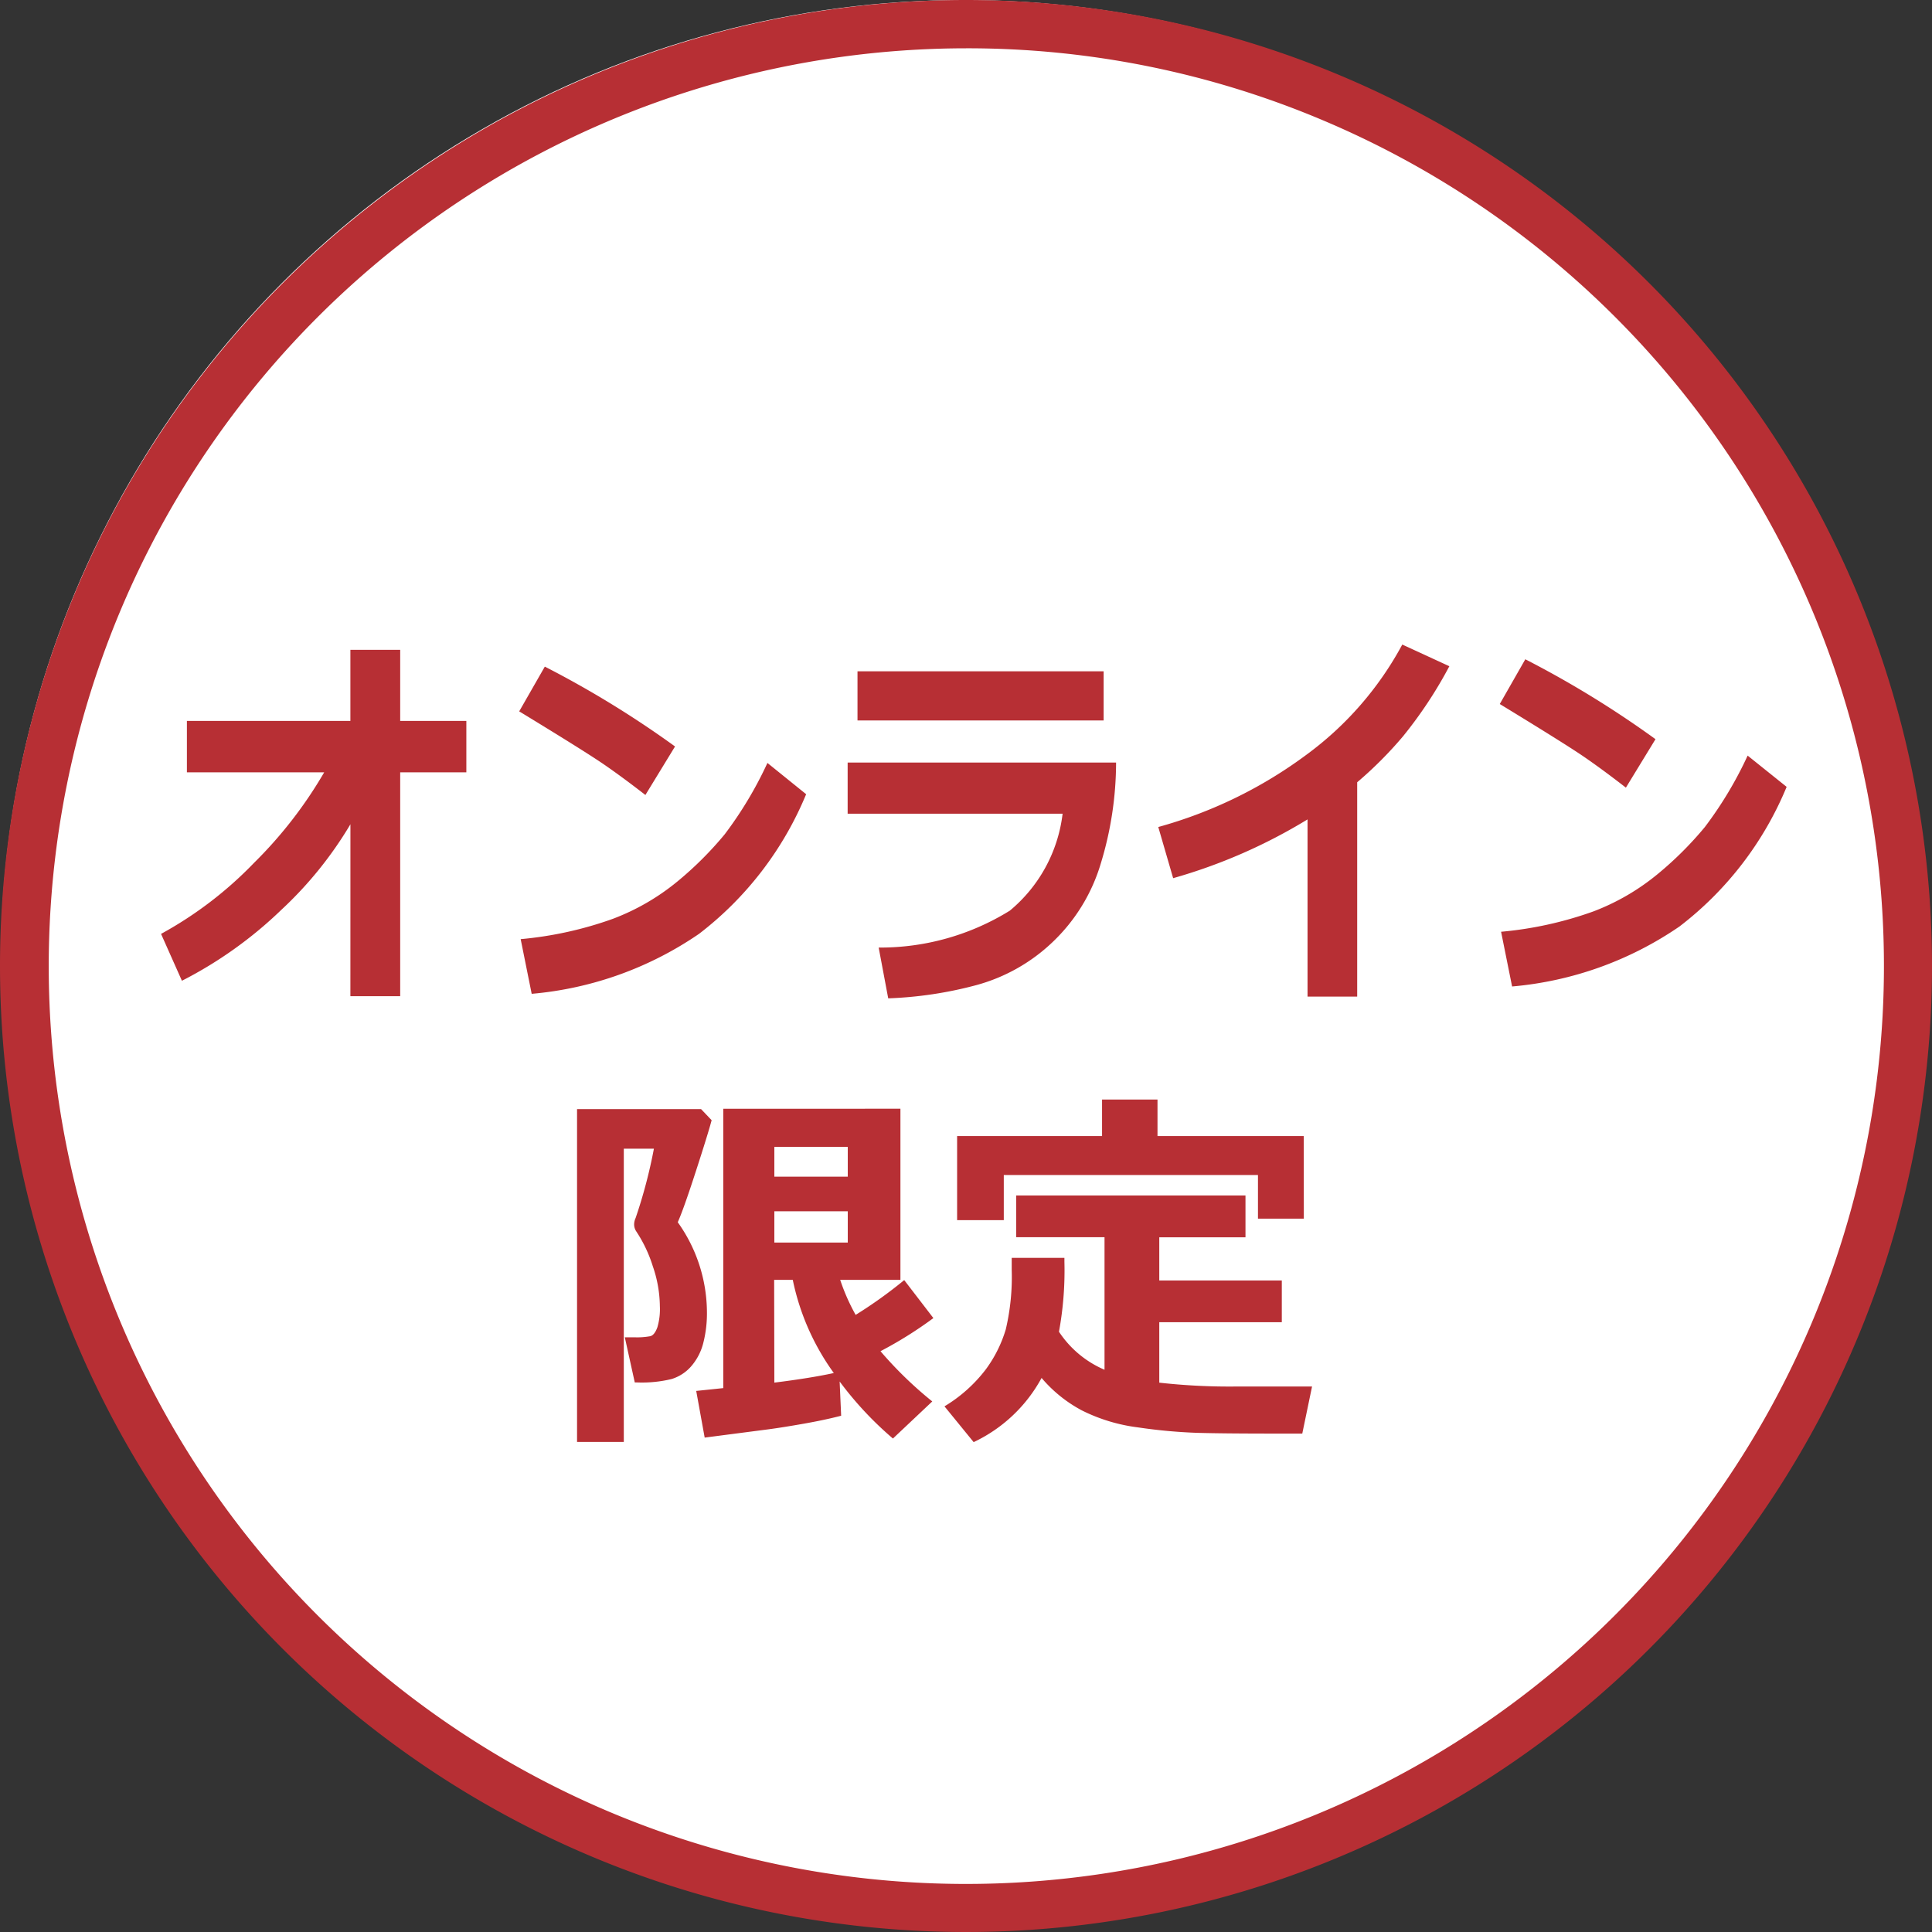
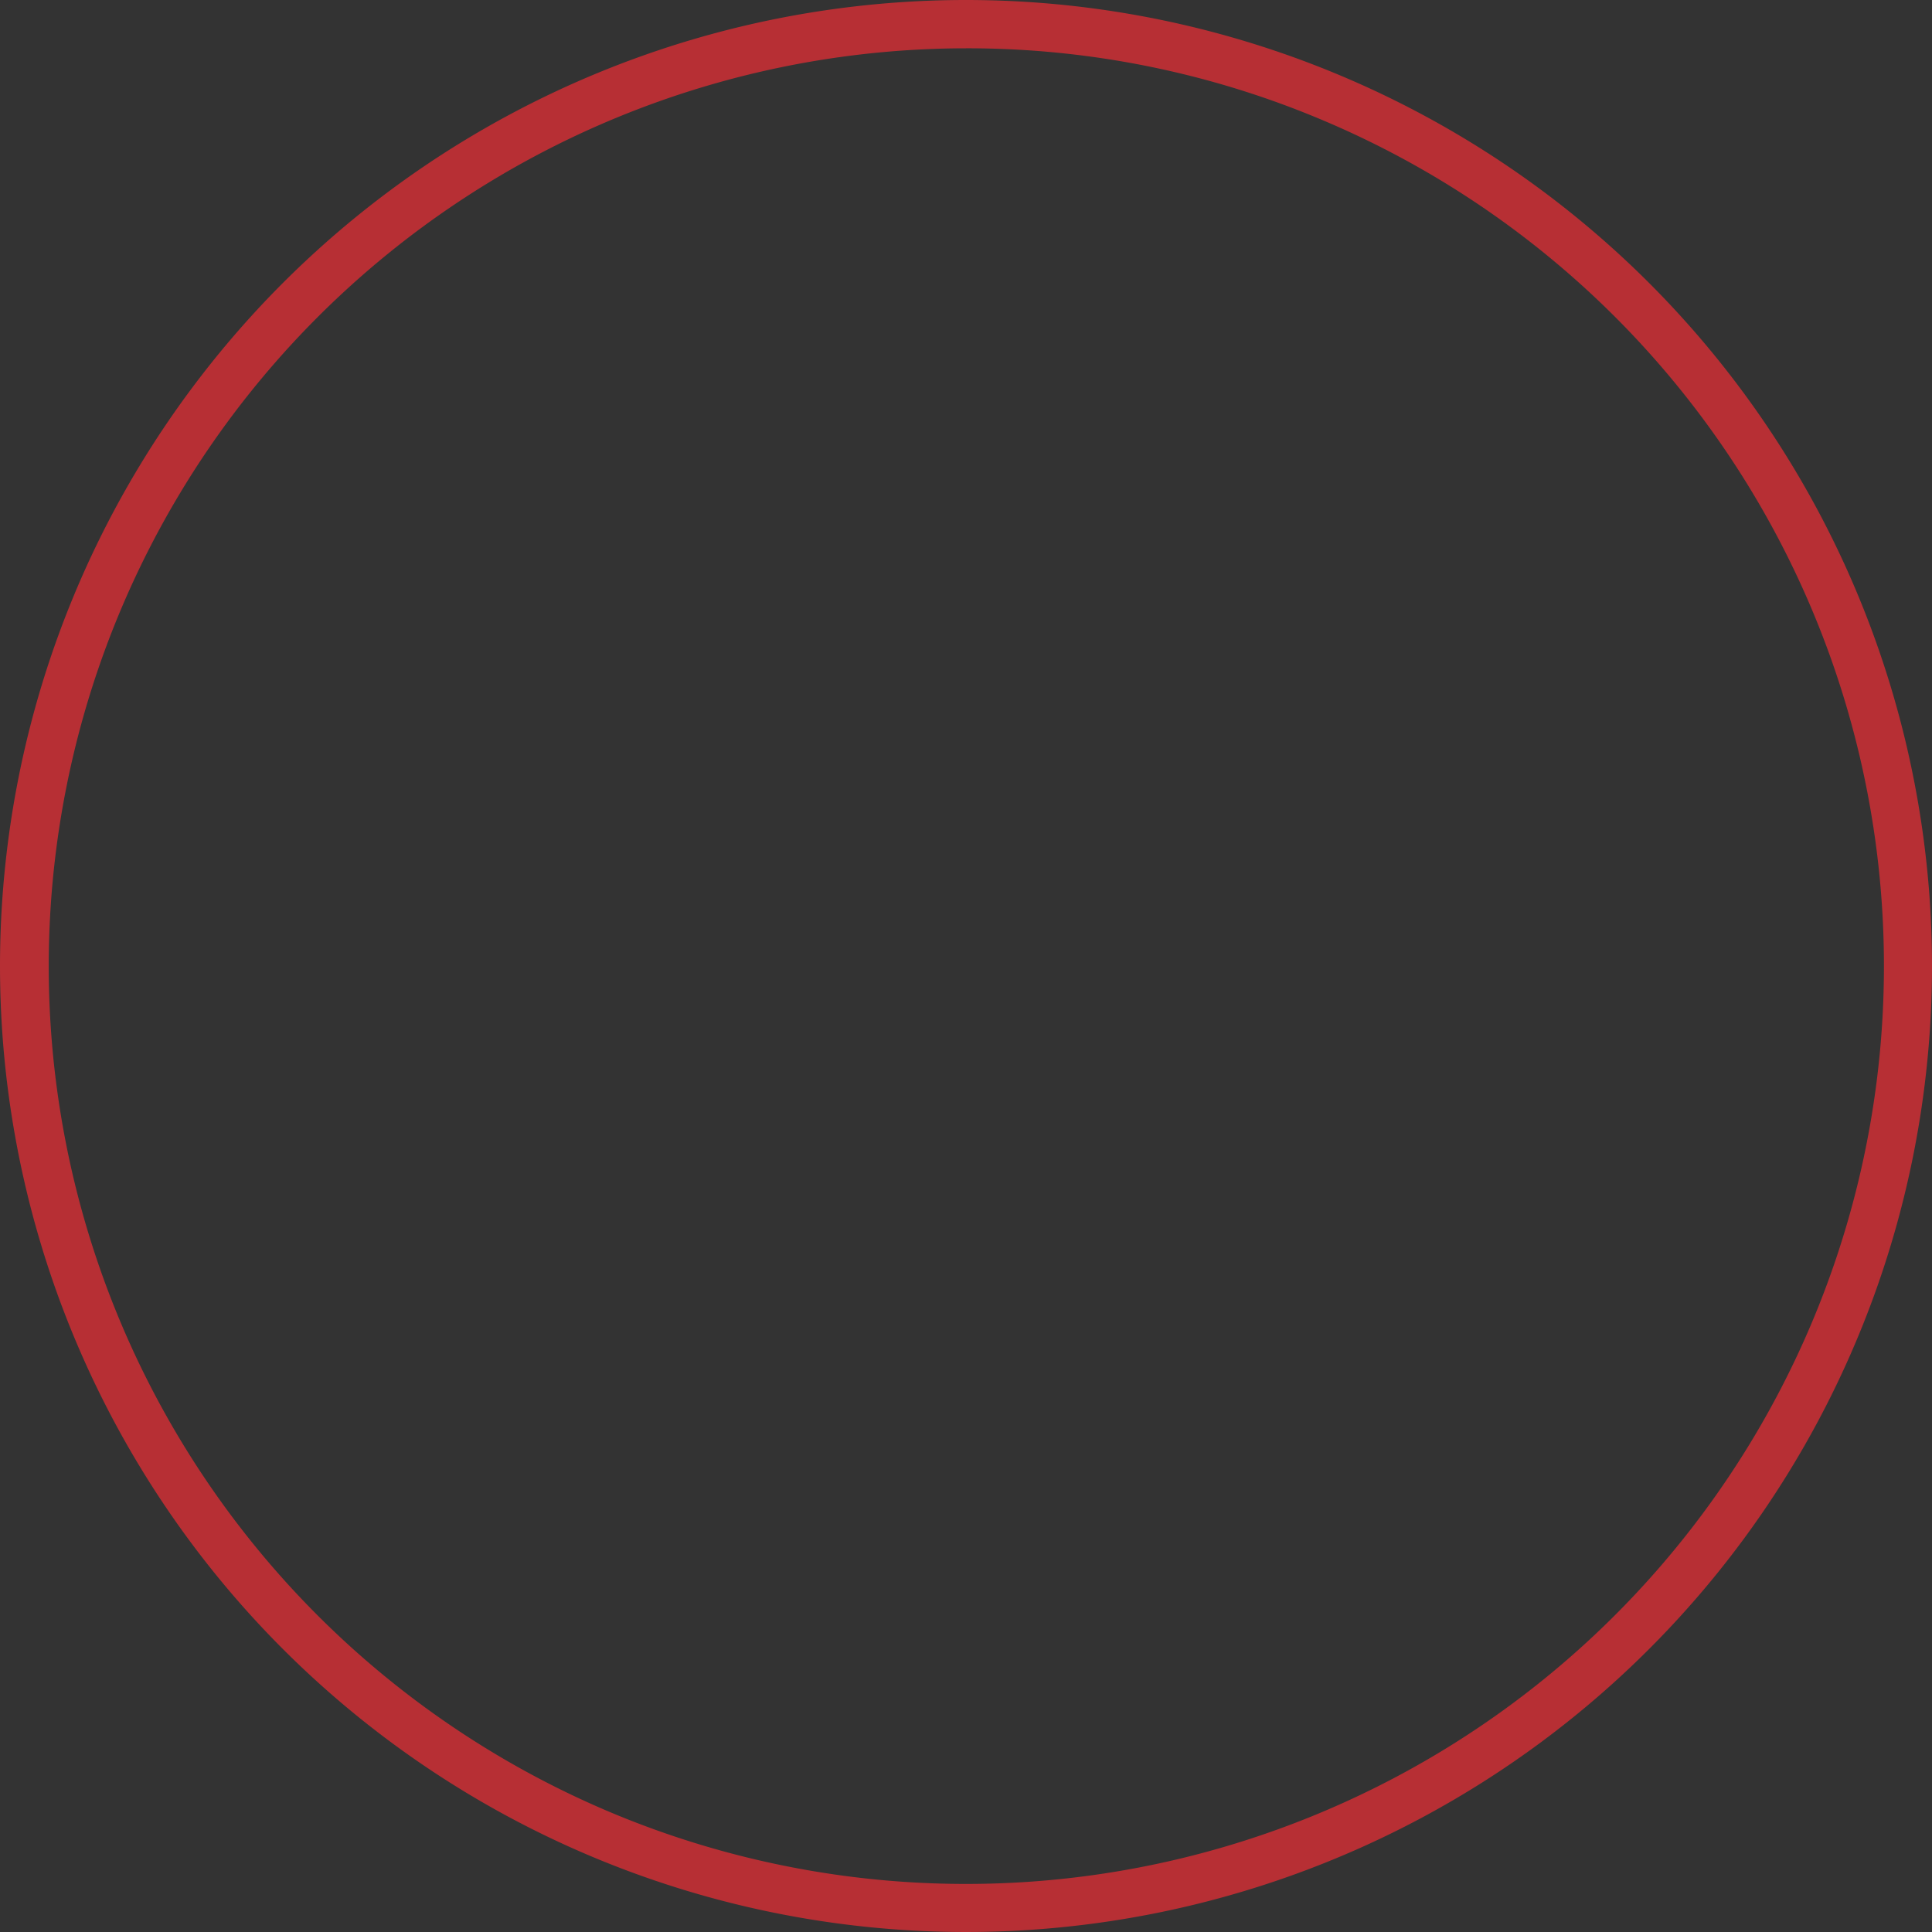
<svg xmlns="http://www.w3.org/2000/svg" width="50" height="50" viewBox="0 0 50 50">
  <rect x="0" y="0" width="50" height="50" fill="#333333" stroke="none" />
-   <circle cx="24.932" cy="24.932" r="24.932" transform="translate(0.019)" fill="#fff" />
  <path d="M25,1.25a23.757,23.757,0,0,0-9.244,45.634A23.756,23.756,0,0,0,34.244,3.116,23.6,23.6,0,0,0,25,1.25M25,0A25,25,0,1,1,0,25,25,25,0,0,1,25,0Z" transform="translate(0)" fill="#b72f34" />
  <g transform="translate(4.168 16.681)">
-     <path d="M1.213,3.2Q.8,3.308.246,3.406t-.918.146l-1.647.214-.219-1.208.7-.073v-7.23H2.747V-.316H1.188a5.263,5.263,0,0,0,.4.906,11.69,11.69,0,0,0,1.257-.9L3.6.673a10.4,10.4,0,0,1-1.369.857,10.1,10.1,0,0,0,1.34,1.3l-1.018.96A8.927,8.927,0,0,1,1.174,2.314Zm.171-6.187v-.77h-1.9v.77Zm0,1.705v-.809h-1.9v.809Zm-1.9,3.625q.94-.117,1.539-.248A6.266,6.266,0,0,1-.039-.316H-.521ZM-2.139-4.448q-.093.351-.414,1.34t-.463,1.3A4.03,4.03,0,0,1-2.261.483a3.1,3.1,0,0,1-.1.857,1.466,1.466,0,0,1-.317.592,1.1,1.1,0,0,1-.5.319,3.243,3.243,0,0,1-.872.088h-.078l-.258-1.169h.248a1.887,1.887,0,0,0,.414-.029q.107-.029.18-.227A1.652,1.652,0,0,0-3.479.361,3.243,3.243,0,0,0-3.661-.667a3.549,3.549,0,0,0-.426-.9.328.328,0,0,1-.058-.185.409.409,0,0,1,.039-.166,13.063,13.063,0,0,0,.473-1.793h-.779v7.59H-5.622V-4.735h3.21ZM13.187-1.9H12V-3.03H5.422v1.169H4.214V-4.038H7.965v-.945H9.4v.945h3.785ZM6.991-.886v.1a8.759,8.759,0,0,1-.141,1.812,2.666,2.666,0,0,0,1.179.984v-3.43H5.743V-2.5h5.934v1.082H9.446V-.3h3.171V.78H9.446V2.344a16.3,16.3,0,0,0,1.973.1l.283,0,.283,0,.283,0h.283l.283,0,.283,0,.283,0-.253,1.218h-.75q-1.286,0-1.968-.019a13.66,13.66,0,0,1-1.532-.141,4.482,4.482,0,0,1-1.457-.441A3.549,3.549,0,0,1,6.4,2.222,3.88,3.88,0,0,1,4.642,3.883l-.755-.926A3.806,3.806,0,0,0,4.957,2,3.371,3.371,0,0,0,5.473.967,5.93,5.93,0,0,0,5.627-.579q0-.146,0-.307Z" transform="translate(16.388 16.758)" fill="#b72f34" />
-     <path d="M-14.931-2.013A9.973,9.973,0,0,1-16.725.207a10.711,10.711,0,0,1-2.567,1.83l-.54-1.213a9.988,9.988,0,0,0,2.408-1.84,11.185,11.185,0,0,0,1.814-2.341h-3.553v-1.33h4.231v-1.84h1.289v1.84h1.712v1.33h-1.712V2.436h-1.289Zm8.4-2.012-.766,1.254q-.619-.48-1.1-.809t-2.166-1.355L-9.9-6.093A25.824,25.824,0,0,1-6.528-4.025Zm3.394,1.234A8.77,8.77,0,0,1-5.909.823,9.038,9.038,0,0,1-10.24,2.375L-10.525.96A9.59,9.59,0,0,0-8.139.434,5.913,5.913,0,0,0-6.467-.534,9.029,9.029,0,0,0-5.245-1.753,9.994,9.994,0,0,0-4.139-3.6ZM4.562-4.7H-1.808V-5.971H4.562ZM4.884-3.61A8.978,8.978,0,0,1,4.489-1,4.619,4.619,0,0,1,3.239,1.038a4.608,4.608,0,0,1-1.965,1.11,10.187,10.187,0,0,1-2.287.344l-.247-1.314A6.369,6.369,0,0,0,2.135.222,3.849,3.849,0,0,0,3.5-2.286H-2.063V-3.61Zm6.24,6.057H9.839V-2.139A13.974,13.974,0,0,1,6.361-.618L5.976-1.942A11.6,11.6,0,0,0,9.818-3.818a8.569,8.569,0,0,0,2.473-2.846l1.218.561a11.15,11.15,0,0,1-1.2,1.815A10.215,10.215,0,0,1,11.124-3.1Zm7.72-6.662-.766,1.254q-.619-.48-1.1-.809T14.814-5.125l.661-1.158A25.824,25.824,0,0,1,18.844-4.215Zm3.394,1.234A8.77,8.77,0,0,1,19.464.633a9.038,9.038,0,0,1-4.331,1.552L14.848.769A9.59,9.59,0,0,0,17.233.244,5.914,5.914,0,0,0,18.9-.724a9.03,9.03,0,0,0,1.222-1.218,9.995,9.995,0,0,0,1.107-1.848Z" transform="translate(19.832 6.664)" fill="#b72f34" />
-   </g>
+     </g>
</svg>